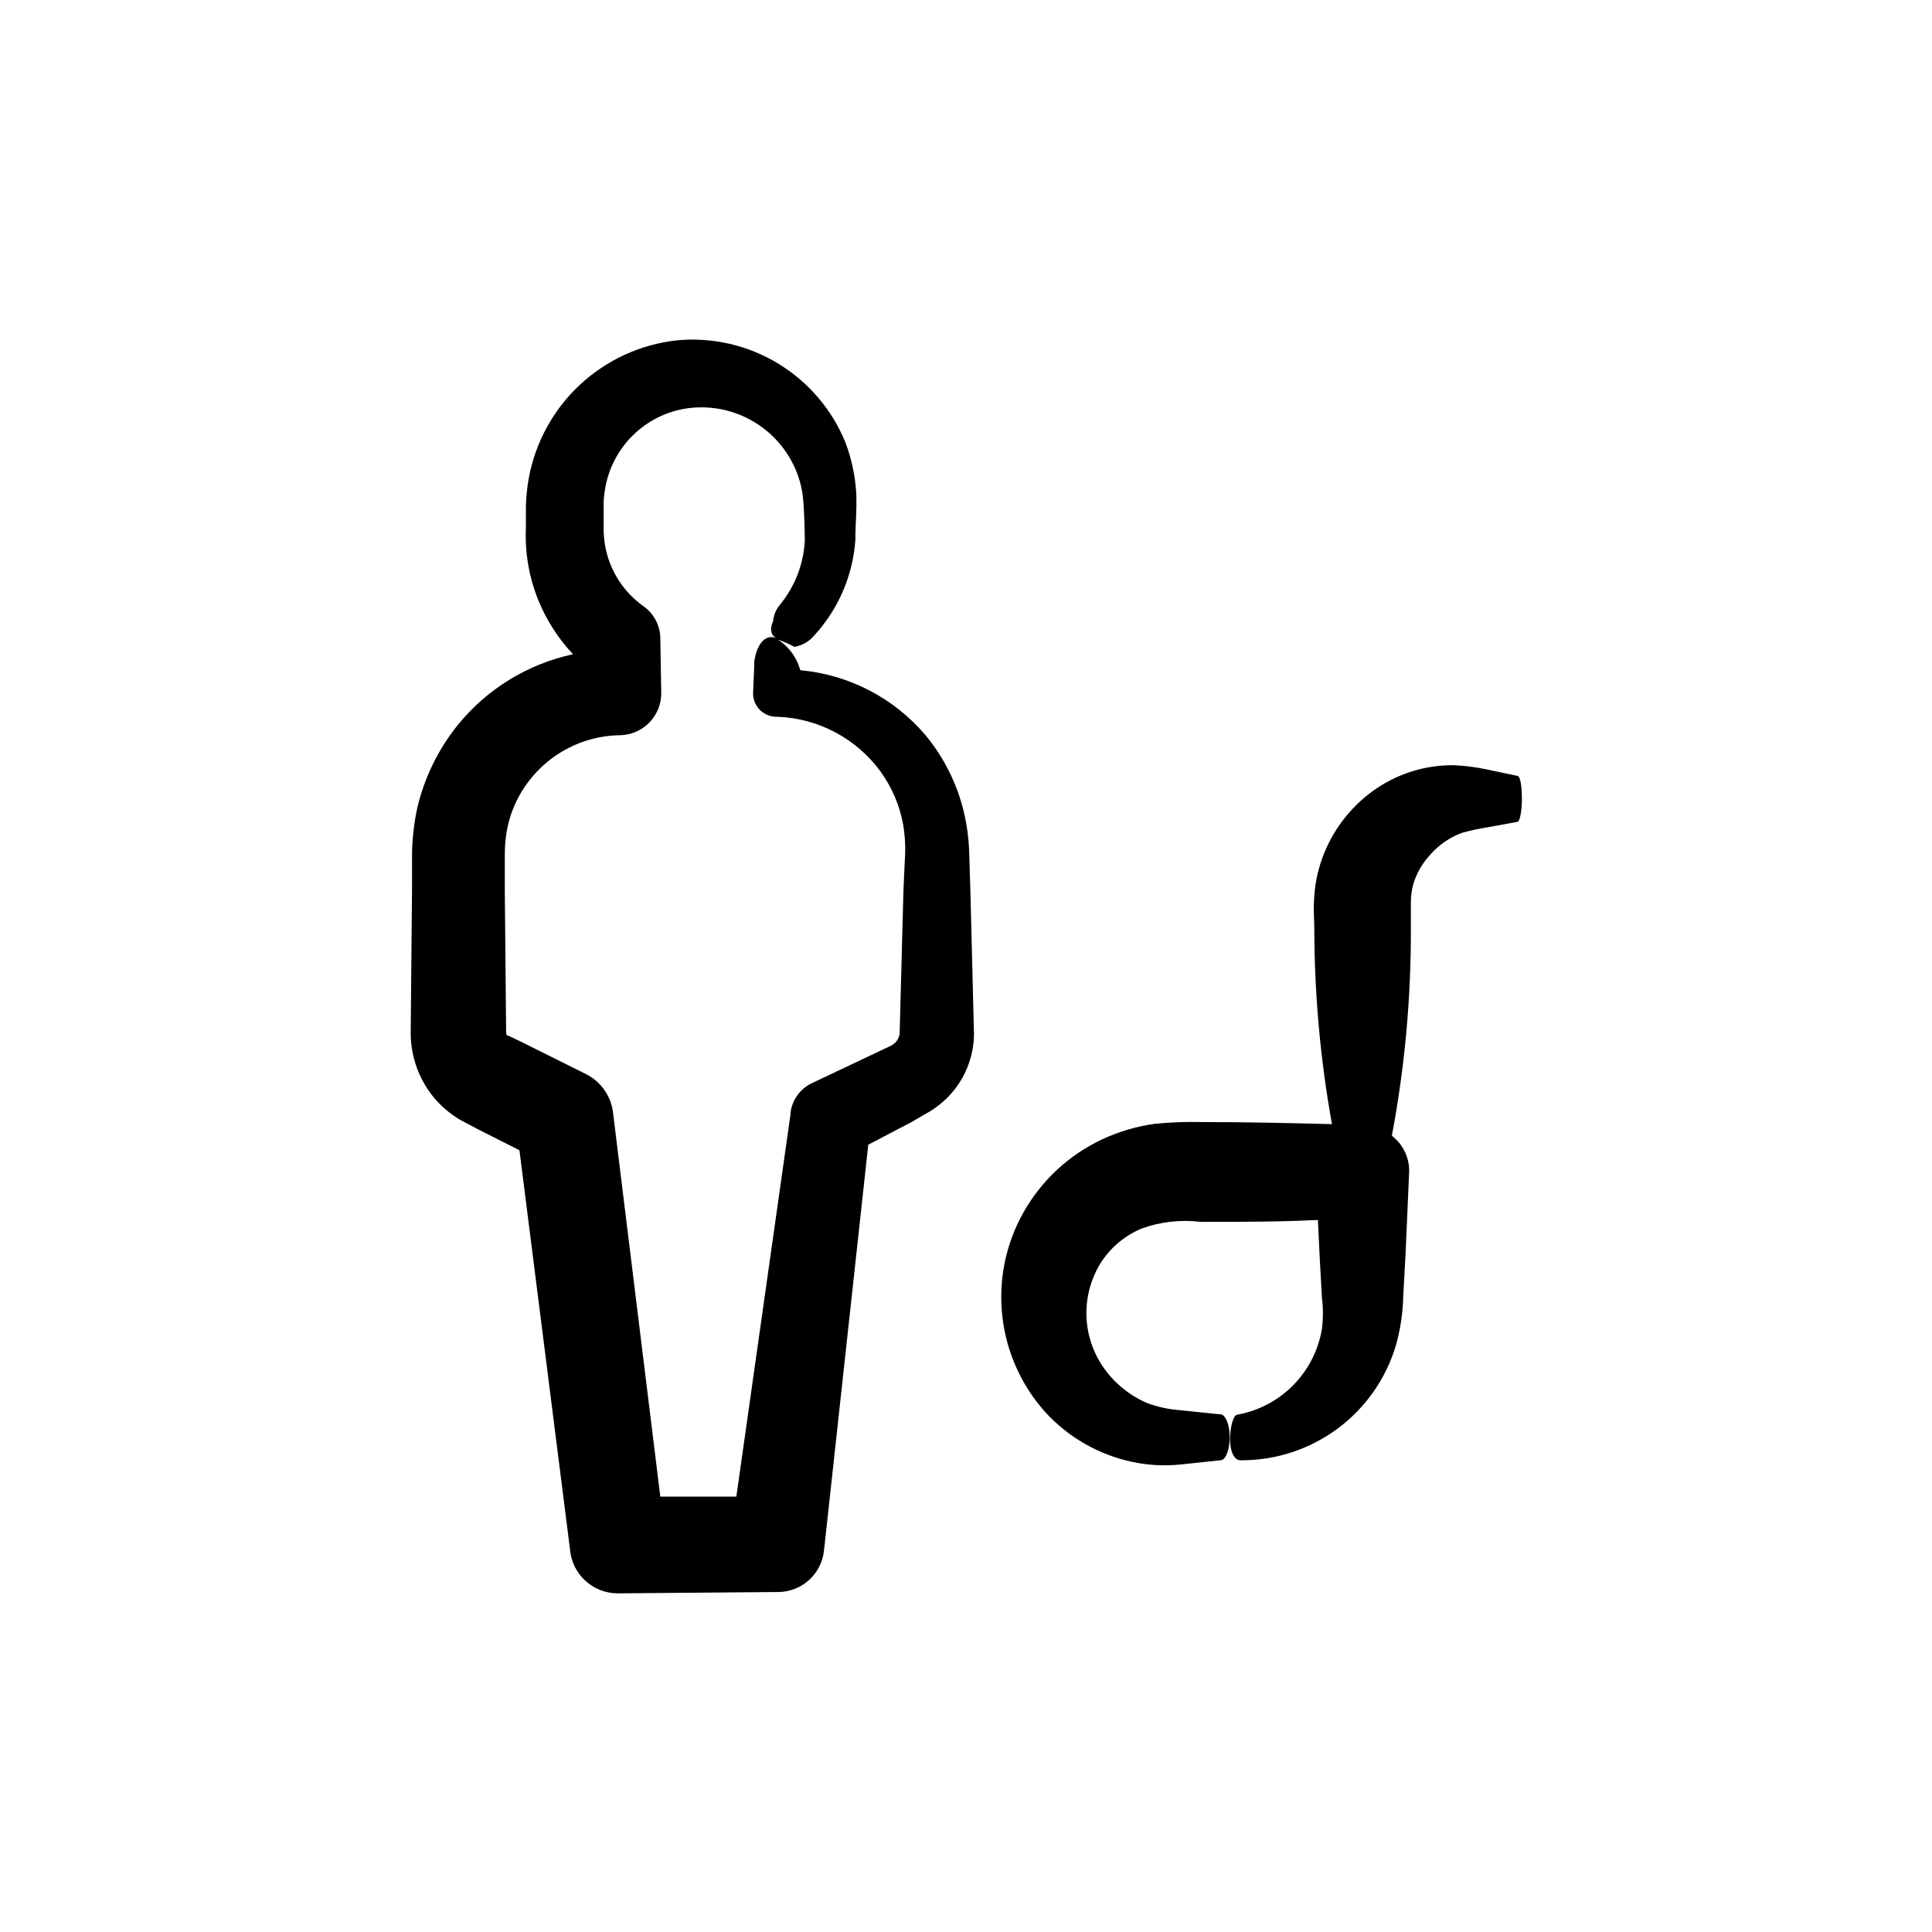
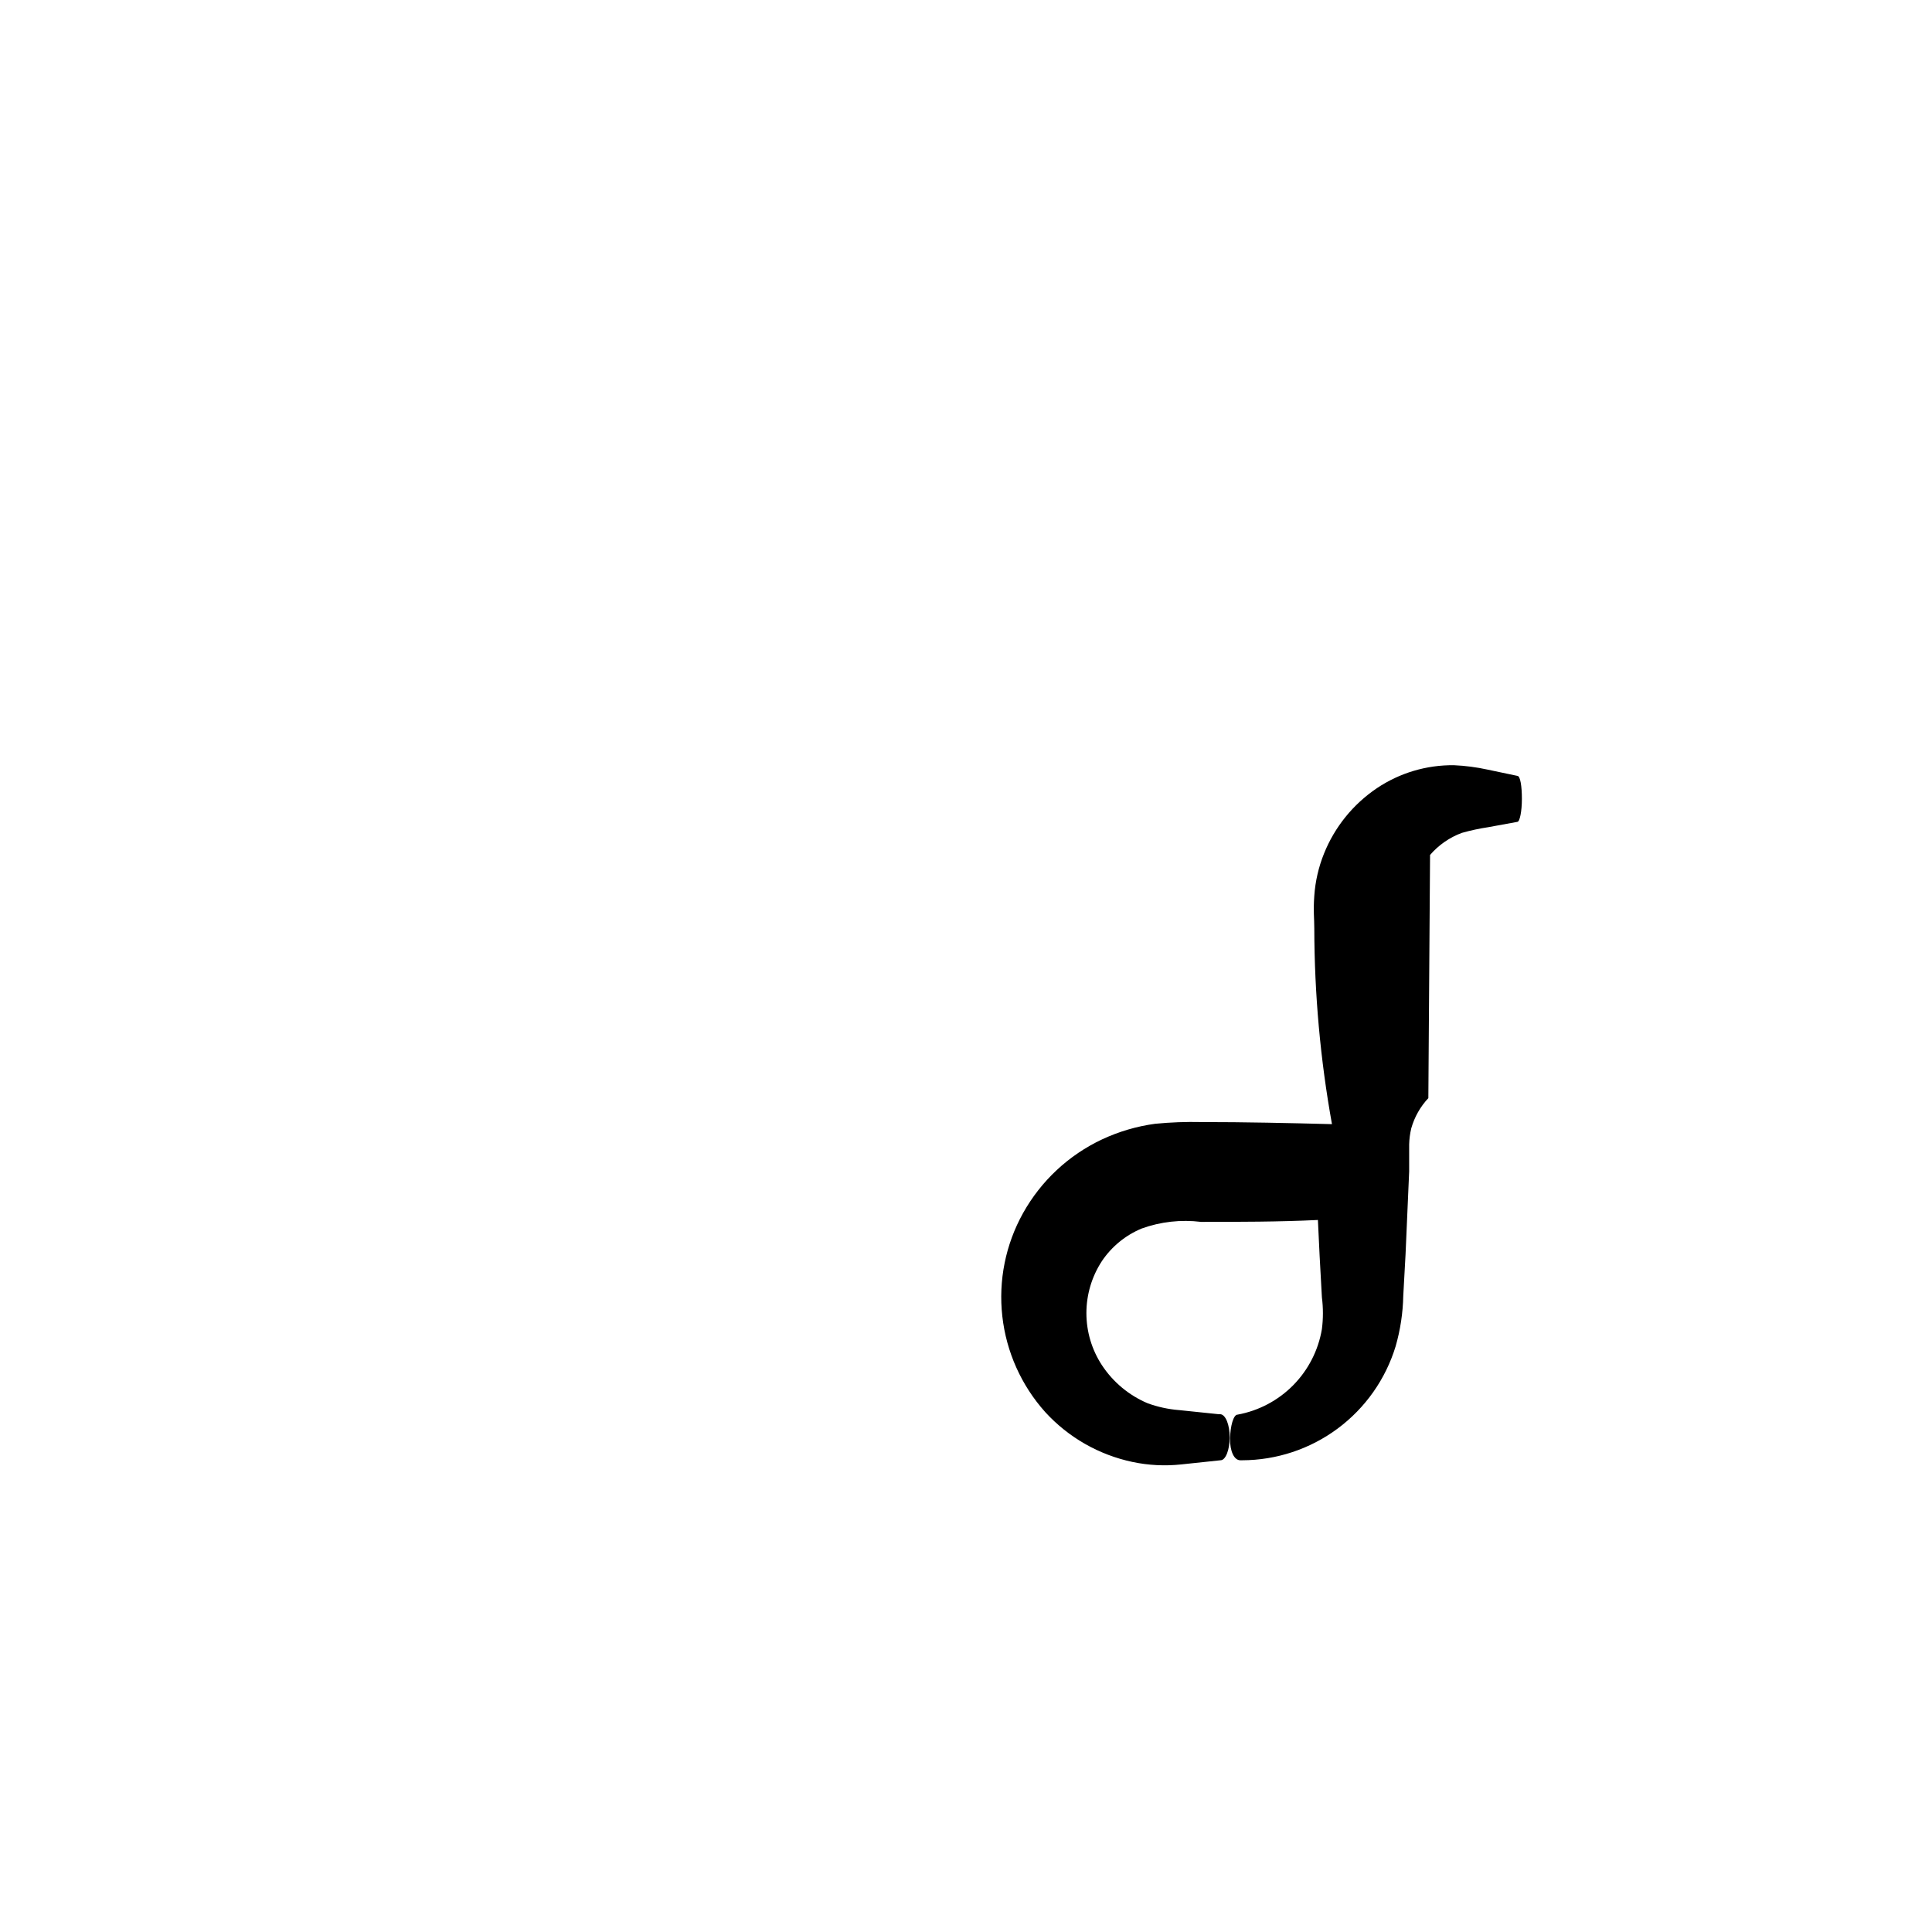
<svg xmlns="http://www.w3.org/2000/svg" fill="#000000" width="800px" height="800px" version="1.1" viewBox="144 144 512 512">
  <g>
-     <path d="m522.98 370.57c2.266-2.625 5.16-4.637 8.414-5.844 2.301-0.652 4.641-1.156 7.004-1.512l7.707-1.41c0.656 0 1.211-2.82 1.211-6.098 0-3.273-0.402-6.094-1.211-6.094l-7.91-1.664h0.004c-2.918-0.637-5.887-1.023-8.867-1.156-7.281-0.09-14.414 2.035-20.457 6.094-6.297 4.25-11.176 10.285-14.004 17.332-1.438 3.57-2.305 7.348-2.57 11.184-0.301 4.18 0 5.691 0 8.664v0.004c0.035 17.383 1.602 34.73 4.684 51.84-11.539-0.301-23.023-0.555-34.562-0.555h0.004c-4.106-0.094-8.211 0.059-12.293 0.457-4.867 0.656-9.609 2.051-14.059 4.129-8.859 4.16-16.191 11-20.957 19.547-4.633 8.312-6.555 17.863-5.496 27.32 1.055 9.457 5.039 18.348 11.391 25.43 6.141 6.707 14.227 11.32 23.125 13.199 4.223 0.891 8.555 1.109 12.848 0.656l10.477-1.109c1.359 0 2.418-2.82 2.418-6.098 0-3.273-1.059-5.945-2.418-6.098h-0.402l-10.68-1.109v0.004c-2.824-0.23-5.602-0.84-8.262-1.812-4.938-2.094-9.145-5.602-12.094-10.078-2.688-4.102-4.117-8.898-4.117-13.805 0-4.902 1.43-9.699 4.117-13.801 2.59-3.844 6.254-6.84 10.531-8.617 5.027-1.812 10.414-2.414 15.719-1.762 10.078 0 20.656 0 30.984-0.504l0.453 9.473 0.605 11.035v-0.004c0.359 2.793 0.359 5.621 0 8.414-0.945 5.621-3.602 10.812-7.602 14.871-4.004 4.055-9.16 6.781-14.77 7.801-1.059 0-1.914 3.023-1.965 6.348-0.051 3.324 1.059 5.742 2.723 5.742h0.453c9.129-0.016 18.008-2.961 25.336-8.402 7.328-5.441 12.719-13.094 15.371-21.824 1.246-4.348 1.926-8.832 2.016-13.352l0.605-10.984 0.957-21.965c0.059-3.707-1.641-7.219-4.586-9.473 3.422-18.121 5.106-36.523 5.039-54.965v-7.156c0.035-1.441 0.223-2.875 0.555-4.281 0.848-2.992 2.402-5.742 4.531-8.012z" />
-     <path d="m390.58 438.44c2.328-1.449 4.402-3.269 6.144-5.391 3.465-4.277 5.367-9.609 5.391-15.113l-0.957-38.086-0.301-9.523c-0.086-3.805-0.578-7.586-1.461-11.285-1.797-7.391-5.238-14.281-10.078-20.152-8.383-9.906-20.324-16.113-33.25-17.281-0.879-3.363-3.004-6.262-5.945-8.109 1.512 0.508 2.981 1.148 4.383 1.914 2.027-0.316 3.871-1.352 5.191-2.922l0.906-1.008c5.914-6.82 9.449-15.379 10.074-24.387 0-4.684 0.402-7.203 0.25-12.242h0.004c-0.266-4.598-1.215-9.133-2.824-13.449-3.531-8.762-9.801-16.145-17.871-21.047-8.074-4.902-17.516-7.062-26.914-6.16-9.602 1.066-18.598 5.203-25.66 11.793-7.062 6.59-11.809 15.281-13.539 24.781-0.43 2.414-0.68 4.856-0.754 7.309v5.691c-0.227 4.789 0.301 9.582 1.562 14.207 2.019 7.258 5.769 13.914 10.93 19.398-12.035 2.594-22.828 9.223-30.578 18.789-5.144 6.402-8.797 13.875-10.684 21.867-0.863 3.977-1.336 8.023-1.41 12.09v9.523l-0.352 38.441c0.086 6.102 2.234 11.996 6.098 16.727 1.957 2.332 4.289 4.324 6.902 5.894l5.039 2.672 10.781 5.441 13.402 105.8-0.004-0.004c0.547 6.559 6.016 11.609 12.594 11.637l42.32-0.352h0.305c6.215-0.062 11.402-4.754 12.09-10.934l11.738-107.61 11.637-6.098zm-7.156-58.59-1.008 37.988v-0.004c-0.086 0.934-0.496 1.809-1.156 2.469-0.336 0.312-0.707 0.586-1.109 0.809l-3.629 1.715-17.23 8.16c-3.156 1.445-5.344 4.414-5.793 7.859v0.402l-14.359 101.37h-20.152l-12.543-101.87c-0.551-4.332-3.211-8.105-7.106-10.078l-17.078-8.512-3.477-1.664h-0.301c-0.215-0.215-0.34-0.504-0.352-0.805l-0.355-37.836v-9.523c0.008-2.281 0.227-4.559 0.656-6.801 0.914-4.547 2.863-8.82 5.691-12.496 5.672-7.453 14.418-11.938 23.781-12.191h0.504c6.109-0.164 10.945-5.223 10.832-11.336l-0.25-14.105-0.004-0.555c-0.141-3.348-1.859-6.434-4.633-8.312-4.312-3.125-7.519-7.535-9.172-12.598-0.855-2.703-1.266-5.527-1.207-8.363v-5.644 0.004c-0.012-1.301 0.09-2.598 0.301-3.879 0.809-5.539 3.394-10.664 7.363-14.605s9.113-6.492 14.656-7.262c5.801-0.77 11.695 0.352 16.805 3.203 5.113 2.852 9.168 7.277 11.559 12.617 1.242 2.754 1.992 5.703 2.215 8.715 0.25 2.82 0.402 7.91 0.402 10.531h0.004c-0.312 6.238-2.625 12.211-6.602 17.027-1.039 1.242-1.672 2.773-1.812 4.383-1.059 2.316-0.402 3.93 1.109 4.535-2.926-1.359-5.394 1.16-6.098 6.199v1.309l-0.301 6.953h-0.004c-0.055 3.402 2.644 6.215 6.047 6.297h0.555c10.75 0.449 20.719 5.746 27.105 14.41 3.039 4.176 5.106 8.977 6.047 14.055 0.438 2.527 0.625 5.094 0.551 7.656z" />
+     <path d="m522.98 370.57c2.266-2.625 5.16-4.637 8.414-5.844 2.301-0.652 4.641-1.156 7.004-1.512l7.707-1.41c0.656 0 1.211-2.82 1.211-6.098 0-3.273-0.402-6.094-1.211-6.094l-7.91-1.664h0.004c-2.918-0.637-5.887-1.023-8.867-1.156-7.281-0.09-14.414 2.035-20.457 6.094-6.297 4.25-11.176 10.285-14.004 17.332-1.438 3.57-2.305 7.348-2.57 11.184-0.301 4.18 0 5.691 0 8.664v0.004c0.035 17.383 1.602 34.73 4.684 51.84-11.539-0.301-23.023-0.555-34.562-0.555h0.004c-4.106-0.094-8.211 0.059-12.293 0.457-4.867 0.656-9.609 2.051-14.059 4.129-8.859 4.16-16.191 11-20.957 19.547-4.633 8.312-6.555 17.863-5.496 27.32 1.055 9.457 5.039 18.348 11.391 25.43 6.141 6.707 14.227 11.32 23.125 13.199 4.223 0.891 8.555 1.109 12.848 0.656l10.477-1.109c1.359 0 2.418-2.82 2.418-6.098 0-3.273-1.059-5.945-2.418-6.098h-0.402l-10.68-1.109v0.004c-2.824-0.23-5.602-0.84-8.262-1.812-4.938-2.094-9.145-5.602-12.094-10.078-2.688-4.102-4.117-8.898-4.117-13.805 0-4.902 1.43-9.699 4.117-13.801 2.59-3.844 6.254-6.84 10.531-8.617 5.027-1.812 10.414-2.414 15.719-1.762 10.078 0 20.656 0 30.984-0.504l0.453 9.473 0.605 11.035v-0.004c0.359 2.793 0.359 5.621 0 8.414-0.945 5.621-3.602 10.812-7.602 14.871-4.004 4.055-9.16 6.781-14.77 7.801-1.059 0-1.914 3.023-1.965 6.348-0.051 3.324 1.059 5.742 2.723 5.742h0.453c9.129-0.016 18.008-2.961 25.336-8.402 7.328-5.441 12.719-13.094 15.371-21.824 1.246-4.348 1.926-8.832 2.016-13.352l0.605-10.984 0.957-21.965v-7.156c0.035-1.441 0.223-2.875 0.555-4.281 0.848-2.992 2.402-5.742 4.531-8.012z" />
  </g>
</svg>